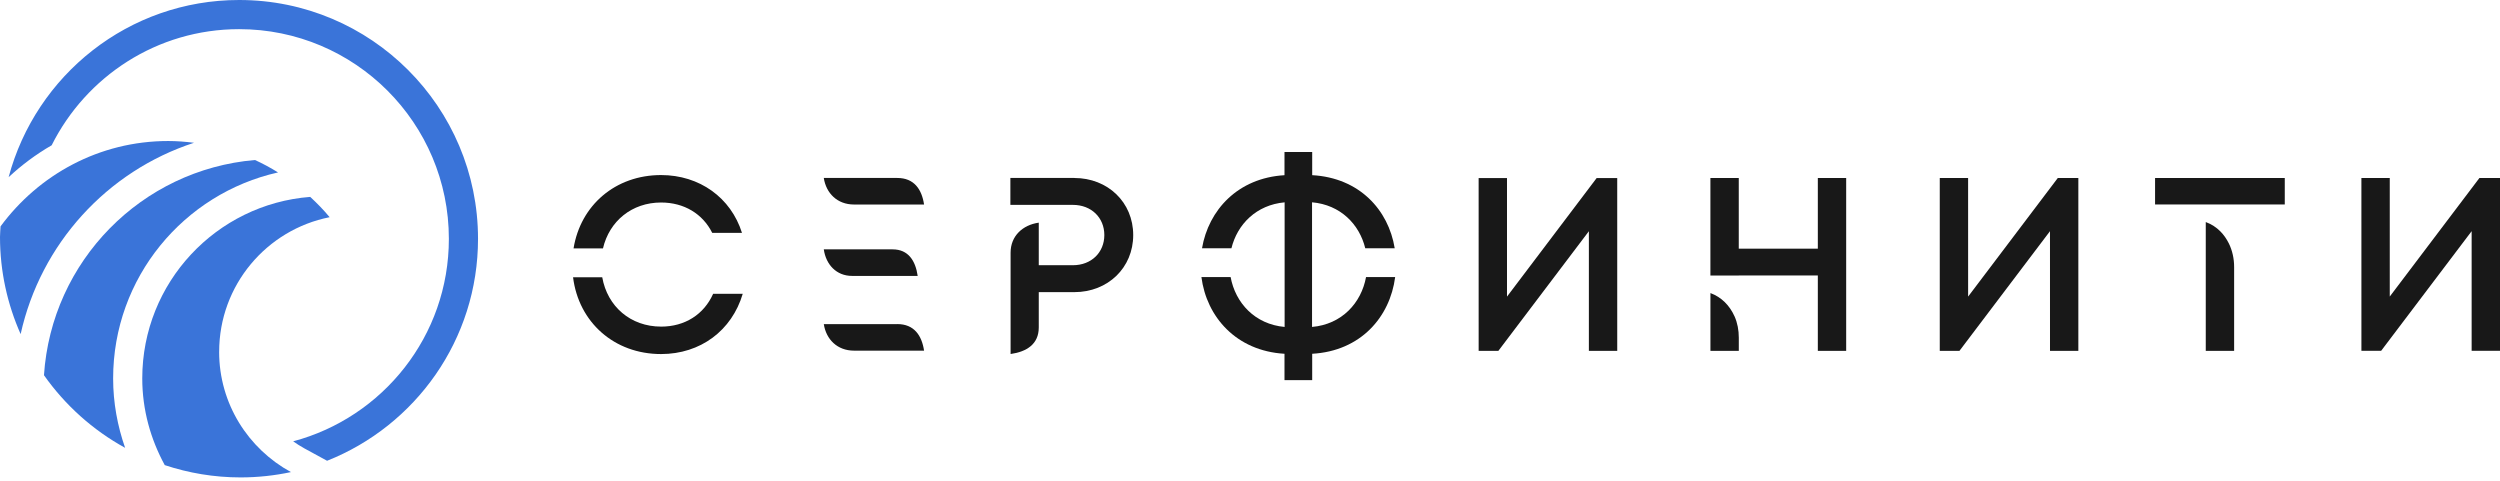
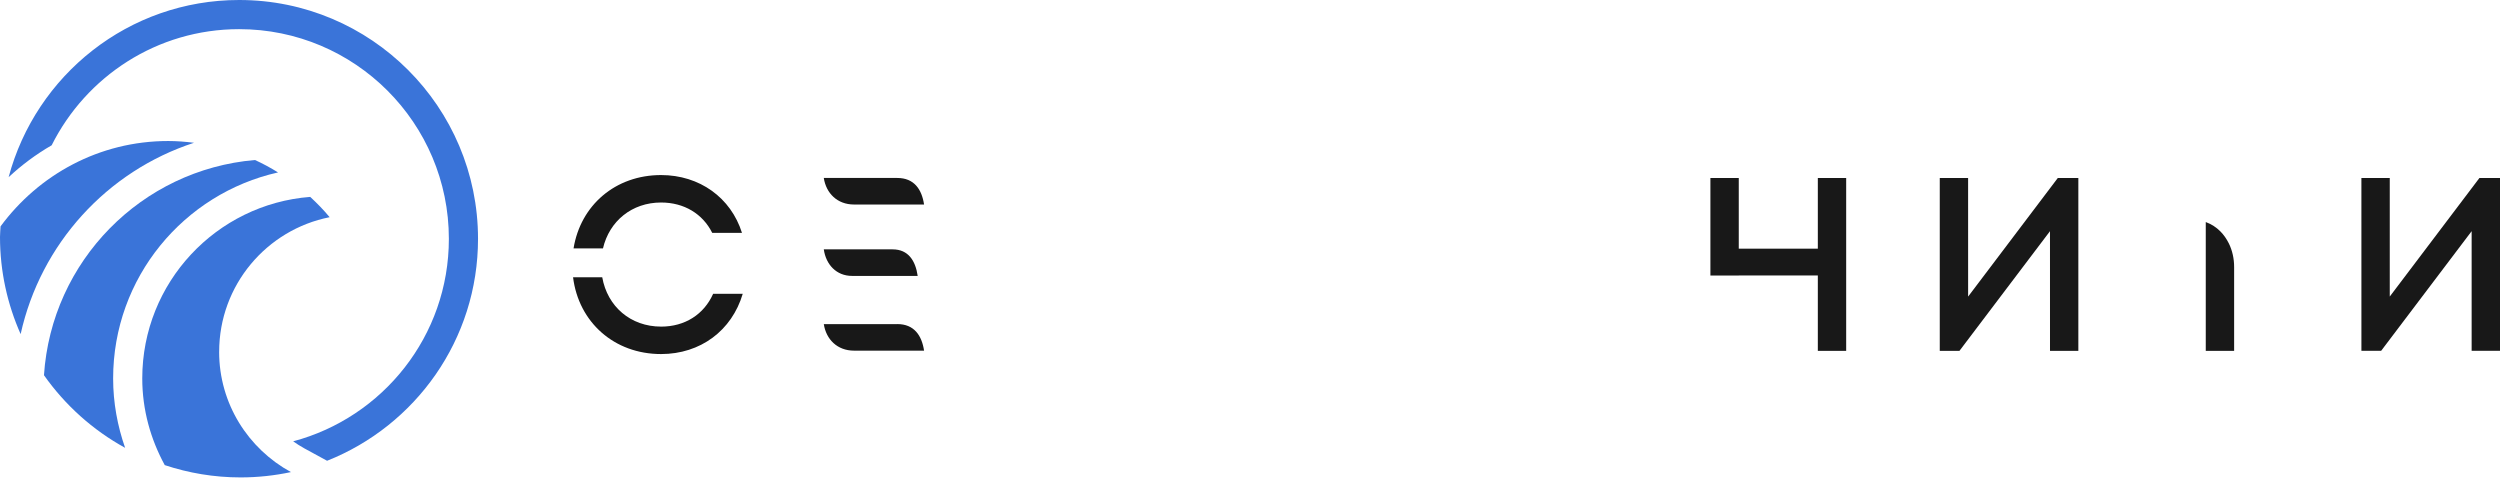
<svg xmlns="http://www.w3.org/2000/svg" width="296" height="57" viewBox="0 0 296 57" fill="none">
  <path d="M106.242 38.374H97.539C97.812 40.17 99.126 41.517 101.12 41.517H105.921H109.411H109.414L109.409 41.512C109.136 39.715 108.231 38.371 106.24 38.371" fill="#181818" />
-   <path d="M205.361 37.441C204.787 36.16 203.81 35.174 202.516 34.699V41.54H205.874V39.976C205.874 39.106 205.72 38.235 205.364 37.441" fill="#181818" />
  <path d="M78.271 38.67C74.67 38.67 71.918 36.297 71.304 32.827H67.85C68.514 38.154 72.722 41.92 78.271 41.92C82.926 41.92 86.646 39.147 87.94 34.786H84.435C83.353 37.217 81.107 38.672 78.271 38.672" fill="#181818" />
  <path d="M100.891 32.671H108.651H108.654V32.666C108.394 30.869 107.547 29.524 105.685 29.524H101.166H100.805H97.537C97.792 31.321 99.023 32.668 100.888 32.668" fill="#181818" />
  <path d="M263.879 28.792C263.401 27.837 262.575 26.808 261.162 26.29V41.539H264.521V31.617C264.521 30.639 264.318 29.666 263.881 28.792" fill="#181818" />
-   <path d="M189.043 21.081L178.429 35.119V21.081H175.07L175.073 41.543H177.405L188.123 27.376V41.543H191.481L191.479 21.081H189.043Z" fill="#181818" />
  <path d="M243.64 21.079L233.026 35.115L233.024 21.079H229.668V41.539H232L242.718 27.372L242.72 41.539H246.076V21.079H243.64Z" fill="#181818" />
  <path d="M215.231 21.079V29.441H205.87V21.079H202.512V32.62C205.87 32.62 202.512 32.62 205.87 32.62V32.615H215.231V41.539H218.587V21.079H215.231Z" fill="#181818" />
  <path d="M296.001 21.076H293.562L282.948 35.112V21.076H279.59L279.592 41.538H281.925L292.642 27.371V41.538H296.001V21.076Z" fill="#181818" />
-   <path d="M255.16 21.079V24.21H261.16V24.207L264.518 24.21H270.517V21.076L255.16 21.079Z" fill="#181818" />
-   <path d="M127.193 21.071H119.629V24.253L127.031 24.258C129.219 24.258 130.753 25.772 130.753 27.829C130.753 29.886 129.222 31.402 127.033 31.402H122.99V30.803V30.422V26.363C121.082 26.634 119.654 27.94 119.654 29.919V35.279V38.45V38.743V41.915H119.659C121.565 41.642 122.99 40.747 122.99 38.769V34.589H127.198C131.183 34.589 134.172 31.693 134.172 27.831C134.172 23.947 131.16 21.074 127.198 21.074" fill="#181818" />
  <path d="M101.121 24.218H109.412H109.415L109.409 24.212C109.137 22.416 108.232 21.071 106.24 21.071H101.411H101.027H97.537C97.81 22.868 99.124 24.215 101.118 24.215" fill="#181818" />
  <path d="M78.272 23.977C80.999 23.977 83.202 25.317 84.327 27.571H87.85C86.538 23.406 82.831 20.727 78.269 20.727C72.866 20.727 68.737 24.296 67.908 29.413H71.391C72.149 26.171 74.82 23.977 78.272 23.977Z" fill="#181818" />
-   <path d="M155.346 38.708V23.952C158.707 24.248 160.951 26.545 161.646 29.393H165.134C164.393 24.849 160.956 21.053 155.364 20.74V17.993H152.084V20.743C146.549 21.071 143.092 24.877 142.319 29.395H145.801C146.501 26.555 148.748 24.26 152.099 23.957V38.71C148.576 38.392 146.271 35.865 145.705 32.804H142.248C142.852 37.505 146.357 41.551 152.084 41.887V45.011H155.364V41.887C161.105 41.563 164.573 37.538 165.187 32.804H161.74C161.176 35.87 158.879 38.4 155.344 38.71" fill="#181818" />
  <path d="M28.314 0C15.226 0 4.246 8.903 1.021 20.977C2.568 19.537 4.271 18.266 6.116 17.202C10.19 9.06 18.587 3.452 28.314 3.452C42.026 3.452 53.146 14.569 53.146 28.281C53.146 39.782 45.319 49.43 34.71 52.253C35.122 52.544 35.552 52.822 35.997 53.067L38.726 54.555C49.186 50.406 56.598 40.219 56.598 28.281C56.598 12.663 43.934 0 28.317 0" fill="#3A74D9" />
  <path d="M25.949 41.649C25.949 33.76 31.574 27.192 39.029 25.716C38.322 24.857 37.543 24.066 36.73 23.312C25.605 24.174 16.844 33.461 16.844 44.808C16.844 48.536 17.839 52.01 19.507 55.071C22.33 56.006 25.345 56.526 28.481 56.526C30.531 56.526 32.519 56.306 34.448 55.895C29.398 53.14 25.946 47.81 25.946 41.649" fill="#3A74D9" />
  <path d="M32.917 20.414C32.04 19.868 31.135 19.377 30.188 18.945C16.748 20.09 6.094 30.914 5.207 44.426C7.709 47.972 10.986 50.923 14.813 53.023C13.915 50.446 13.395 47.694 13.395 44.81C13.395 32.88 21.744 22.923 32.917 20.416" fill="#3A74D9" />
  <path d="M22.966 16.904C21.966 16.78 20.952 16.696 19.919 16.696C11.748 16.696 4.569 20.697 0.066 26.802C0.048 27.219 0 27.629 0 28.051C0 32.15 0.882 36.039 2.444 39.559C4.807 28.867 12.681 20.259 22.966 16.906" fill="#3A74D9" />
</svg>